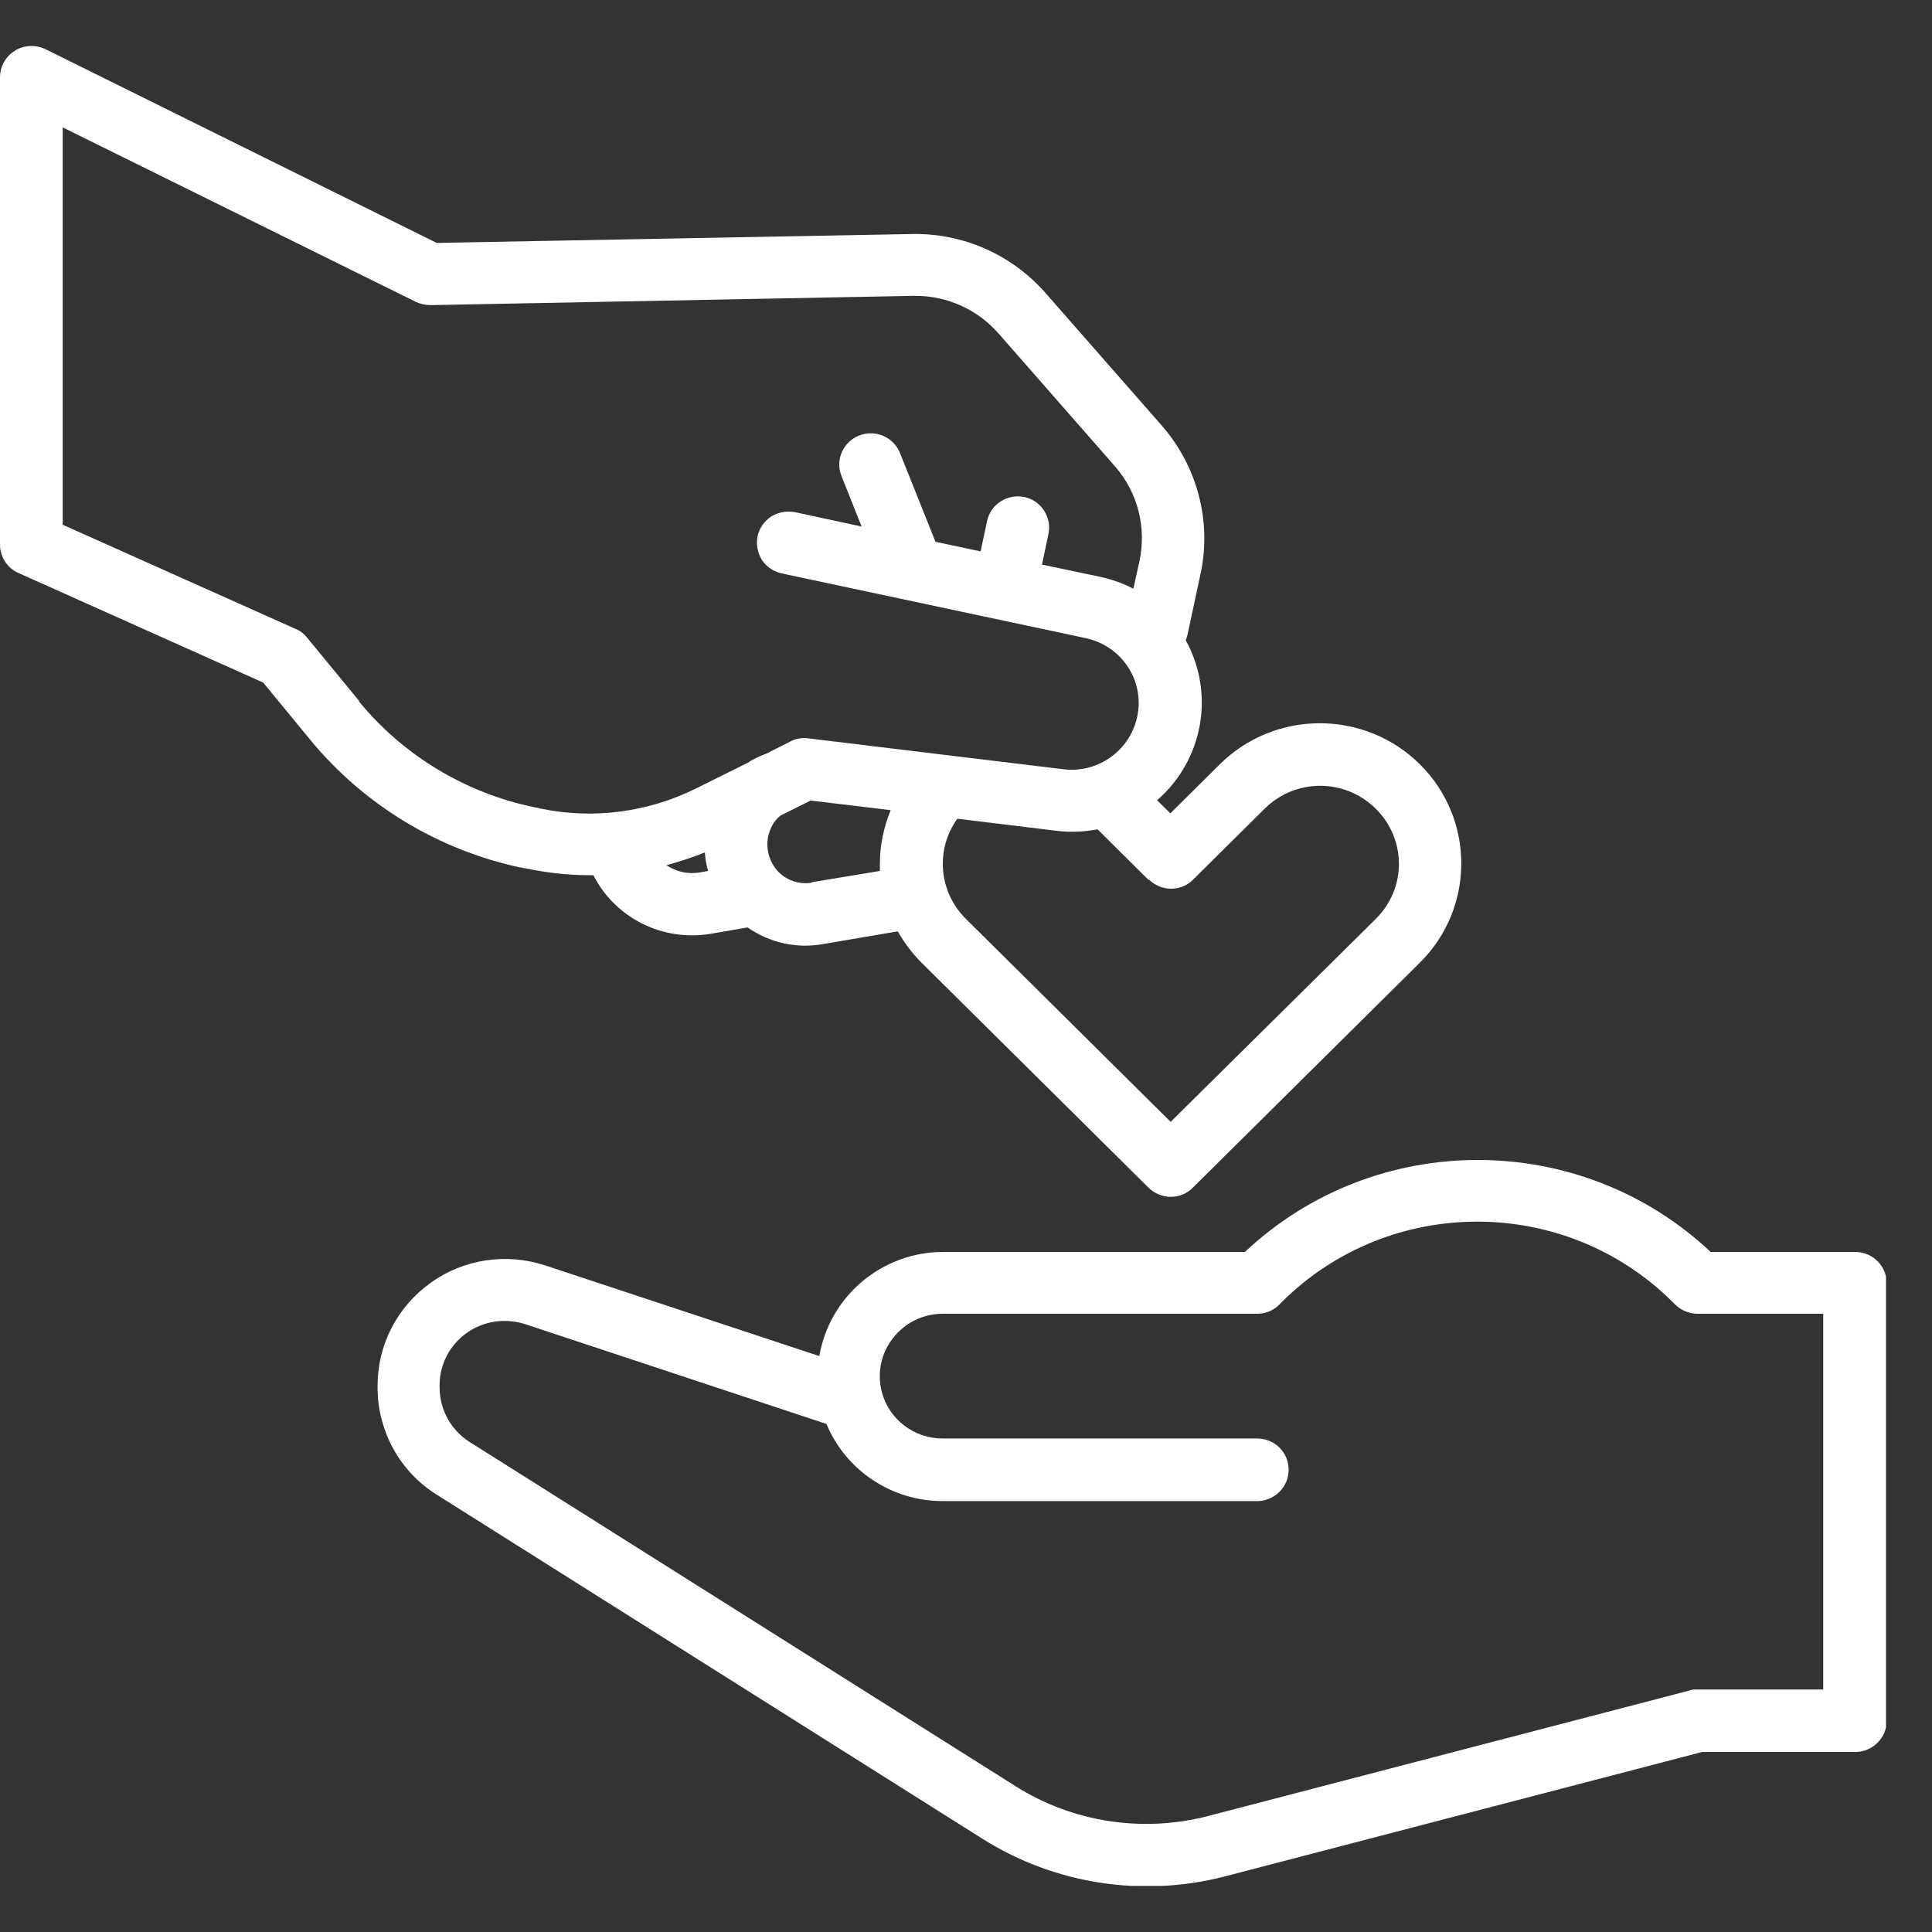
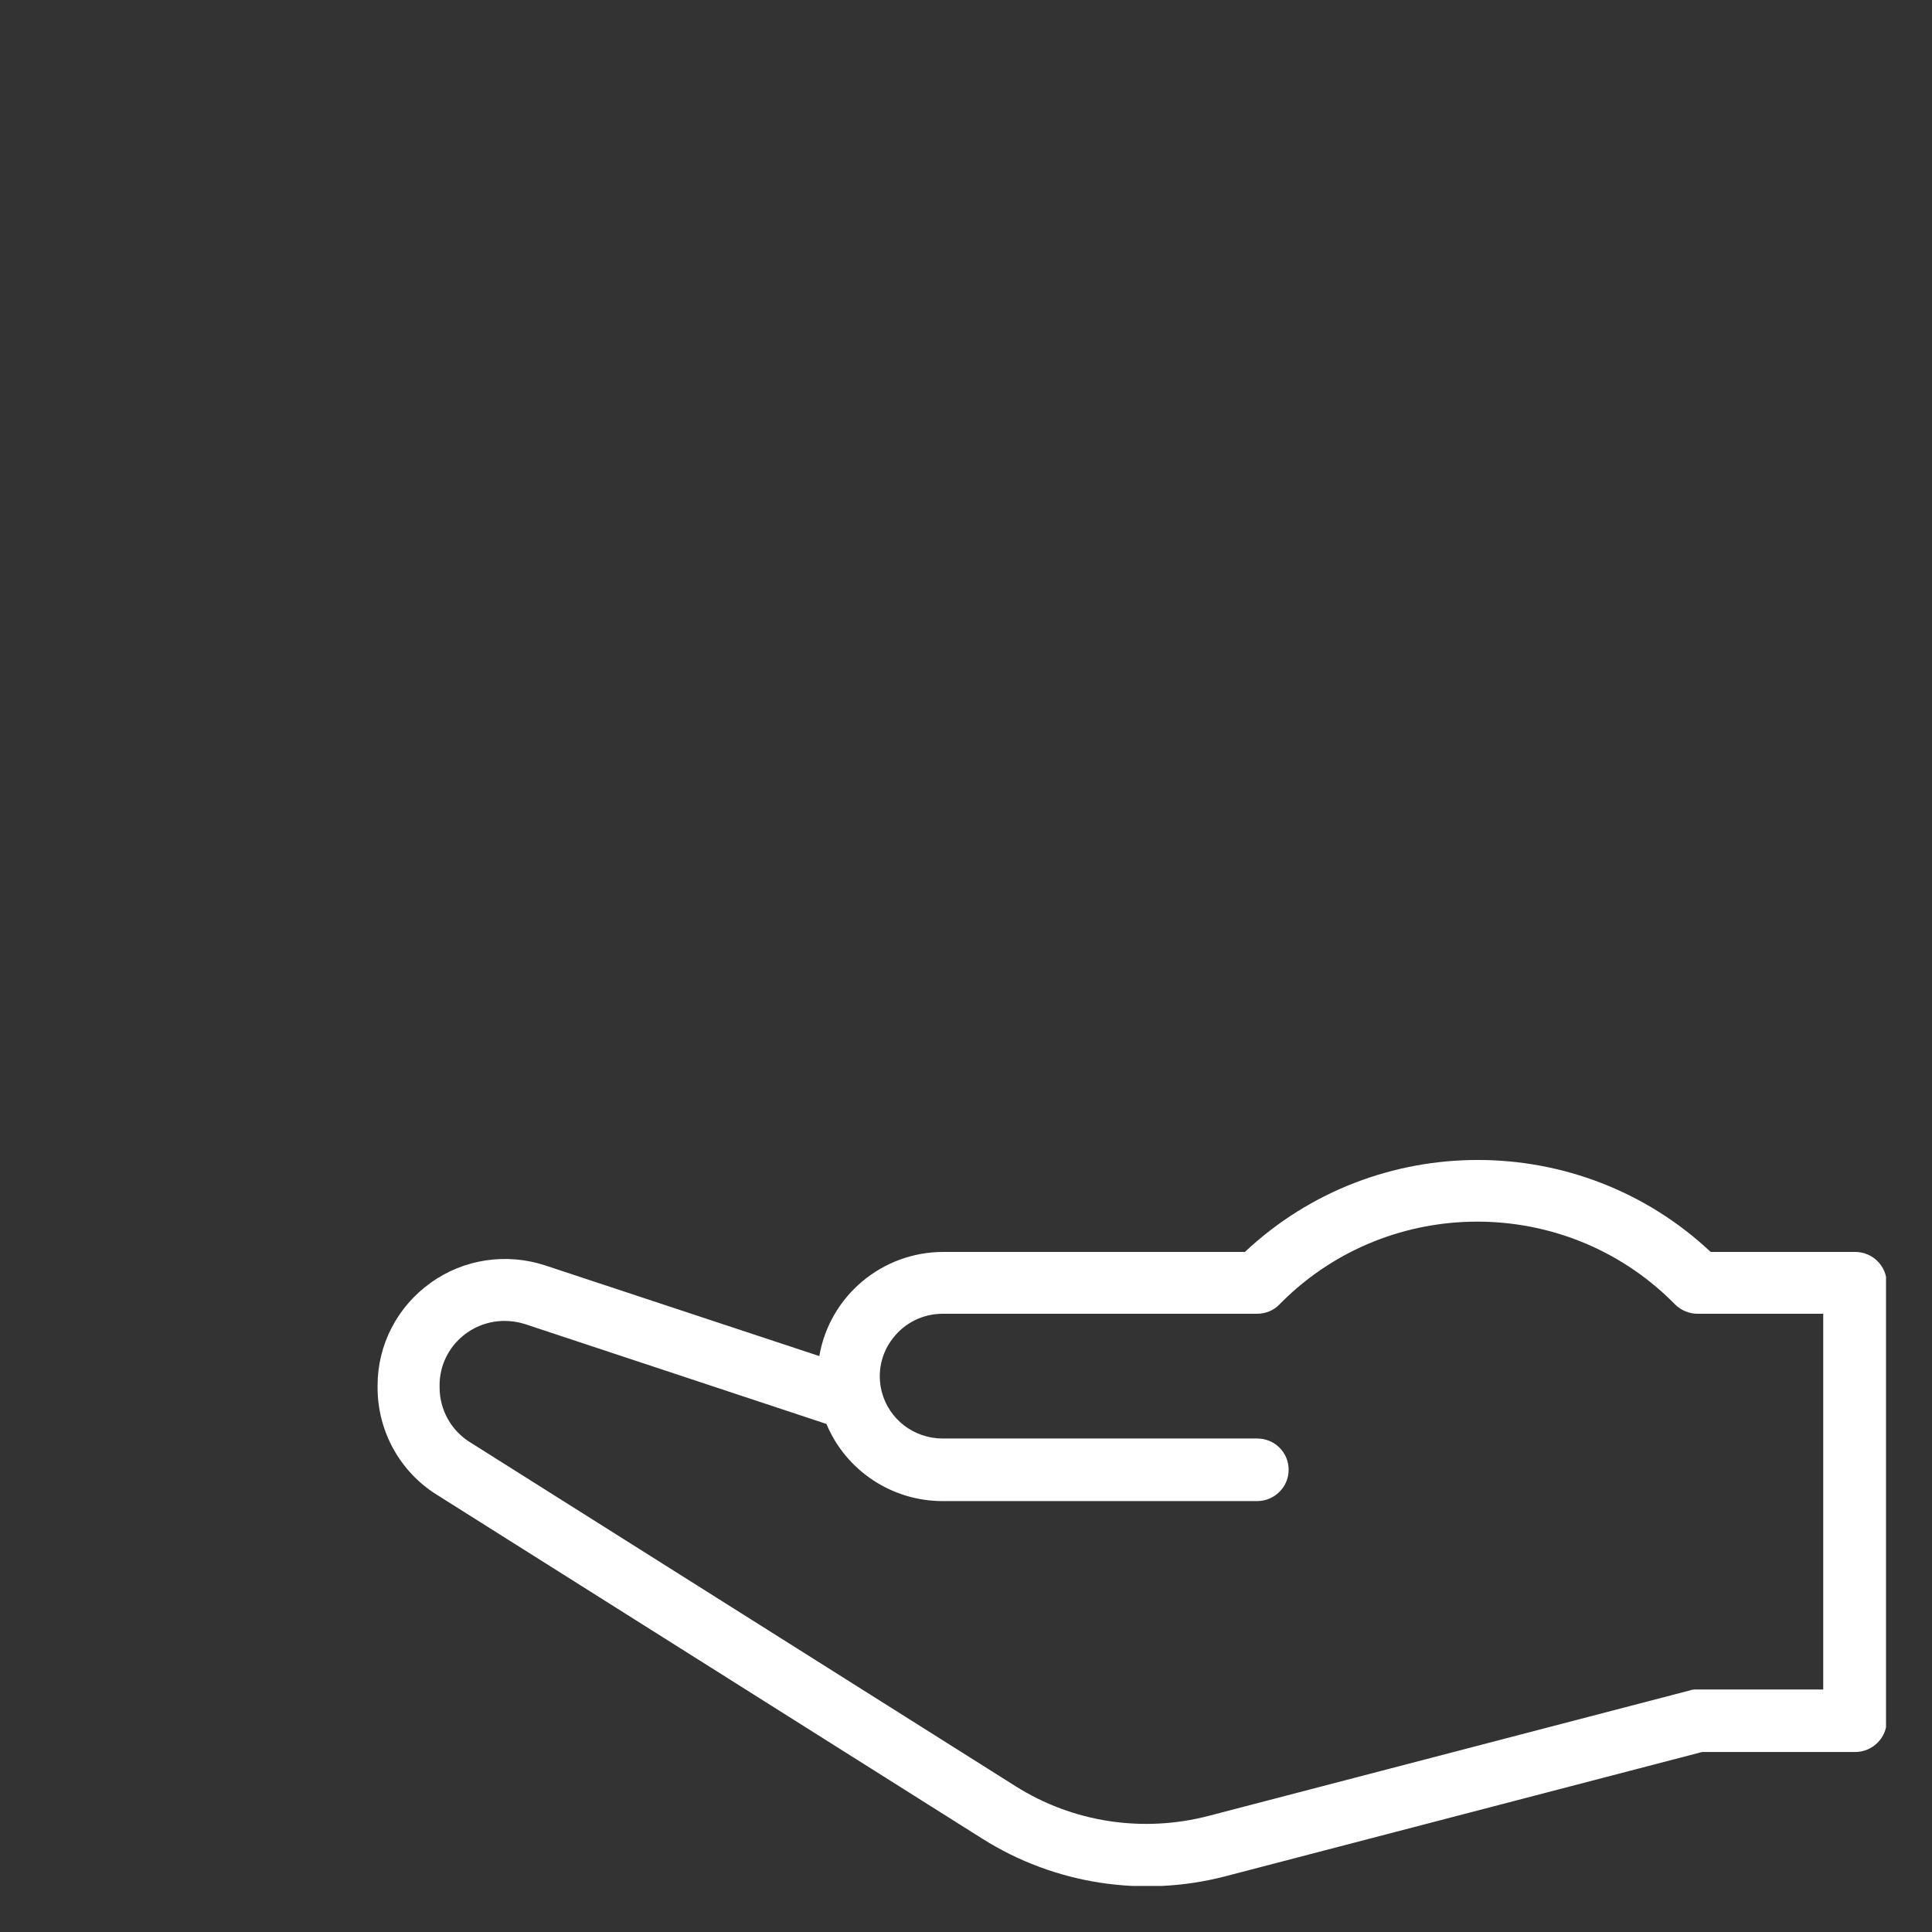
<svg xmlns="http://www.w3.org/2000/svg" width="30" height="30" viewBox="0 0 30 30" fill="none">
  <rect x="0" y="0" width="30" height="30" fill="#333333" stroke="none" />
  <g clip-path="url(#clip0_240_5331)">
    <path d="M28.801 19.44H26.563C24.537 17.536 21.357 17.536 19.331 19.44H14.648C13.696 19.44 12.883 20.124 12.722 21.057L8.468 19.65C7.862 19.451 7.199 19.55 6.687 19.92C6.169 20.29 5.863 20.88 5.863 21.515V21.548C5.863 22.221 6.208 22.851 6.781 23.209L15.255 28.552C16.374 29.258 17.738 29.468 19.019 29.137L26.43 27.205H28.807C29.074 27.205 29.297 26.99 29.297 26.719V19.925C29.297 19.661 29.08 19.44 28.807 19.44H28.801ZM28.311 26.234H26.357C26.313 26.234 26.274 26.234 26.235 26.25L18.763 28.198C17.744 28.463 16.658 28.298 15.768 27.735L7.294 22.392C7.004 22.21 6.826 21.89 6.826 21.543V21.509C6.826 20.963 7.271 20.516 7.828 20.511C7.939 20.511 8.045 20.527 8.151 20.56L12.833 22.111C13.134 22.834 13.847 23.309 14.637 23.309H19.52C19.787 23.309 20.01 23.093 20.01 22.823C20.01 22.552 19.793 22.337 19.52 22.337H14.637C14.192 22.337 13.802 22.039 13.691 21.609C13.618 21.316 13.68 21.013 13.869 20.775C14.053 20.538 14.337 20.4 14.637 20.4H19.52C19.648 20.4 19.776 20.351 19.865 20.257L19.915 20.207C21.586 18.557 24.292 18.557 25.962 20.207L26.012 20.257C26.101 20.345 26.229 20.4 26.357 20.4H28.311V26.228V26.234Z" fill="white" />
-     <path d="M8.145 13.48C8.145 13.48 8.162 13.48 8.168 13.485C8.491 13.552 8.819 13.59 9.148 13.59C9.17 13.59 9.192 13.59 9.214 13.59C9.554 14.258 10.289 14.622 11.03 14.501L11.608 14.401C11.948 14.639 12.366 14.732 12.772 14.661L13.941 14.462C14.042 14.639 14.164 14.804 14.309 14.948L17.833 18.441C17.922 18.529 18.05 18.585 18.178 18.585C18.306 18.585 18.434 18.535 18.523 18.441L22.048 14.948C22.905 14.098 22.905 12.718 22.048 11.868C21.19 11.018 19.799 11.018 18.941 11.868L18.173 12.63L17.967 12.426C18.685 11.802 18.869 10.77 18.412 9.942C18.423 9.915 18.434 9.881 18.44 9.854L18.64 8.921C18.819 8.104 18.596 7.249 18.045 6.614L16.235 4.55C15.712 3.954 14.955 3.617 14.159 3.634L6.781 3.772L0.707 0.764C0.557 0.692 0.373 0.698 0.234 0.786C0.089 0.875 0 1.029 0 1.2V8.458C0 8.645 0.111 8.822 0.29 8.899L4.087 10.599L4.822 11.493C5.651 12.497 6.798 13.193 8.073 13.469C8.101 13.469 8.123 13.48 8.151 13.485L8.145 13.48ZM10.345 13.436C10.551 13.38 10.751 13.314 10.946 13.237C10.951 13.336 10.968 13.43 10.996 13.524L10.874 13.546C10.69 13.579 10.506 13.54 10.35 13.436H10.345ZM12.611 13.706C12.377 13.745 12.143 13.645 12.015 13.447C11.915 13.292 11.887 13.093 11.948 12.917C11.982 12.818 12.037 12.729 12.121 12.663L12.588 12.431L13.83 12.58C13.724 12.839 13.663 13.121 13.663 13.408C13.663 13.447 13.663 13.485 13.663 13.524L12.6 13.7L12.611 13.706ZM17.839 13.656C17.928 13.745 18.056 13.8 18.184 13.8C18.312 13.8 18.44 13.75 18.529 13.656L19.637 12.558C20.116 12.083 20.884 12.083 21.363 12.558C21.842 13.033 21.842 13.794 21.363 14.269L18.178 17.42L14.999 14.269C14.576 13.85 14.52 13.193 14.866 12.713L16.402 12.9C16.614 12.928 16.831 12.917 17.043 12.878L17.833 13.662L17.839 13.656ZM5.573 10.88L4.766 9.898C4.716 9.837 4.66 9.793 4.588 9.765L0.974 8.148V1.978L6.458 4.688C6.531 4.721 6.609 4.738 6.687 4.738L14.181 4.594C14.181 4.594 14.203 4.594 14.214 4.594C14.71 4.594 15.177 4.804 15.506 5.179L17.315 7.243C17.666 7.646 17.805 8.187 17.694 8.711L17.599 9.142C17.432 9.054 17.254 8.993 17.07 8.954L16.18 8.767L16.28 8.292C16.335 8.033 16.168 7.773 15.907 7.718C15.645 7.663 15.383 7.828 15.328 8.088L15.227 8.562L14.526 8.413L13.975 7.034C13.874 6.785 13.591 6.664 13.34 6.763C13.089 6.863 12.967 7.144 13.067 7.392L13.379 8.176L12.355 7.955C12.226 7.928 12.093 7.95 11.982 8.016C11.87 8.088 11.792 8.198 11.764 8.325C11.737 8.452 11.764 8.584 11.831 8.695C11.904 8.805 12.015 8.877 12.143 8.905L16.859 9.909C17.404 10.025 17.761 10.544 17.666 11.09C17.571 11.636 17.065 12.012 16.514 11.945L12.549 11.465C12.455 11.454 12.36 11.465 12.271 11.515L11.898 11.703C11.798 11.741 11.698 11.785 11.608 11.846L10.796 12.249C10.055 12.613 9.214 12.724 8.407 12.558C8.396 12.558 8.379 12.553 8.363 12.547C8.335 12.541 8.301 12.536 8.273 12.53C7.21 12.304 6.258 11.725 5.573 10.891V10.88Z" fill="white" />
  </g>
  <defs>
    <clipPath id="clip0_240_5331">
      <rect width="29.286" height="28.571" fill="white" transform="translate(0 0.714)" />
    </clipPath>
  </defs>
</svg>